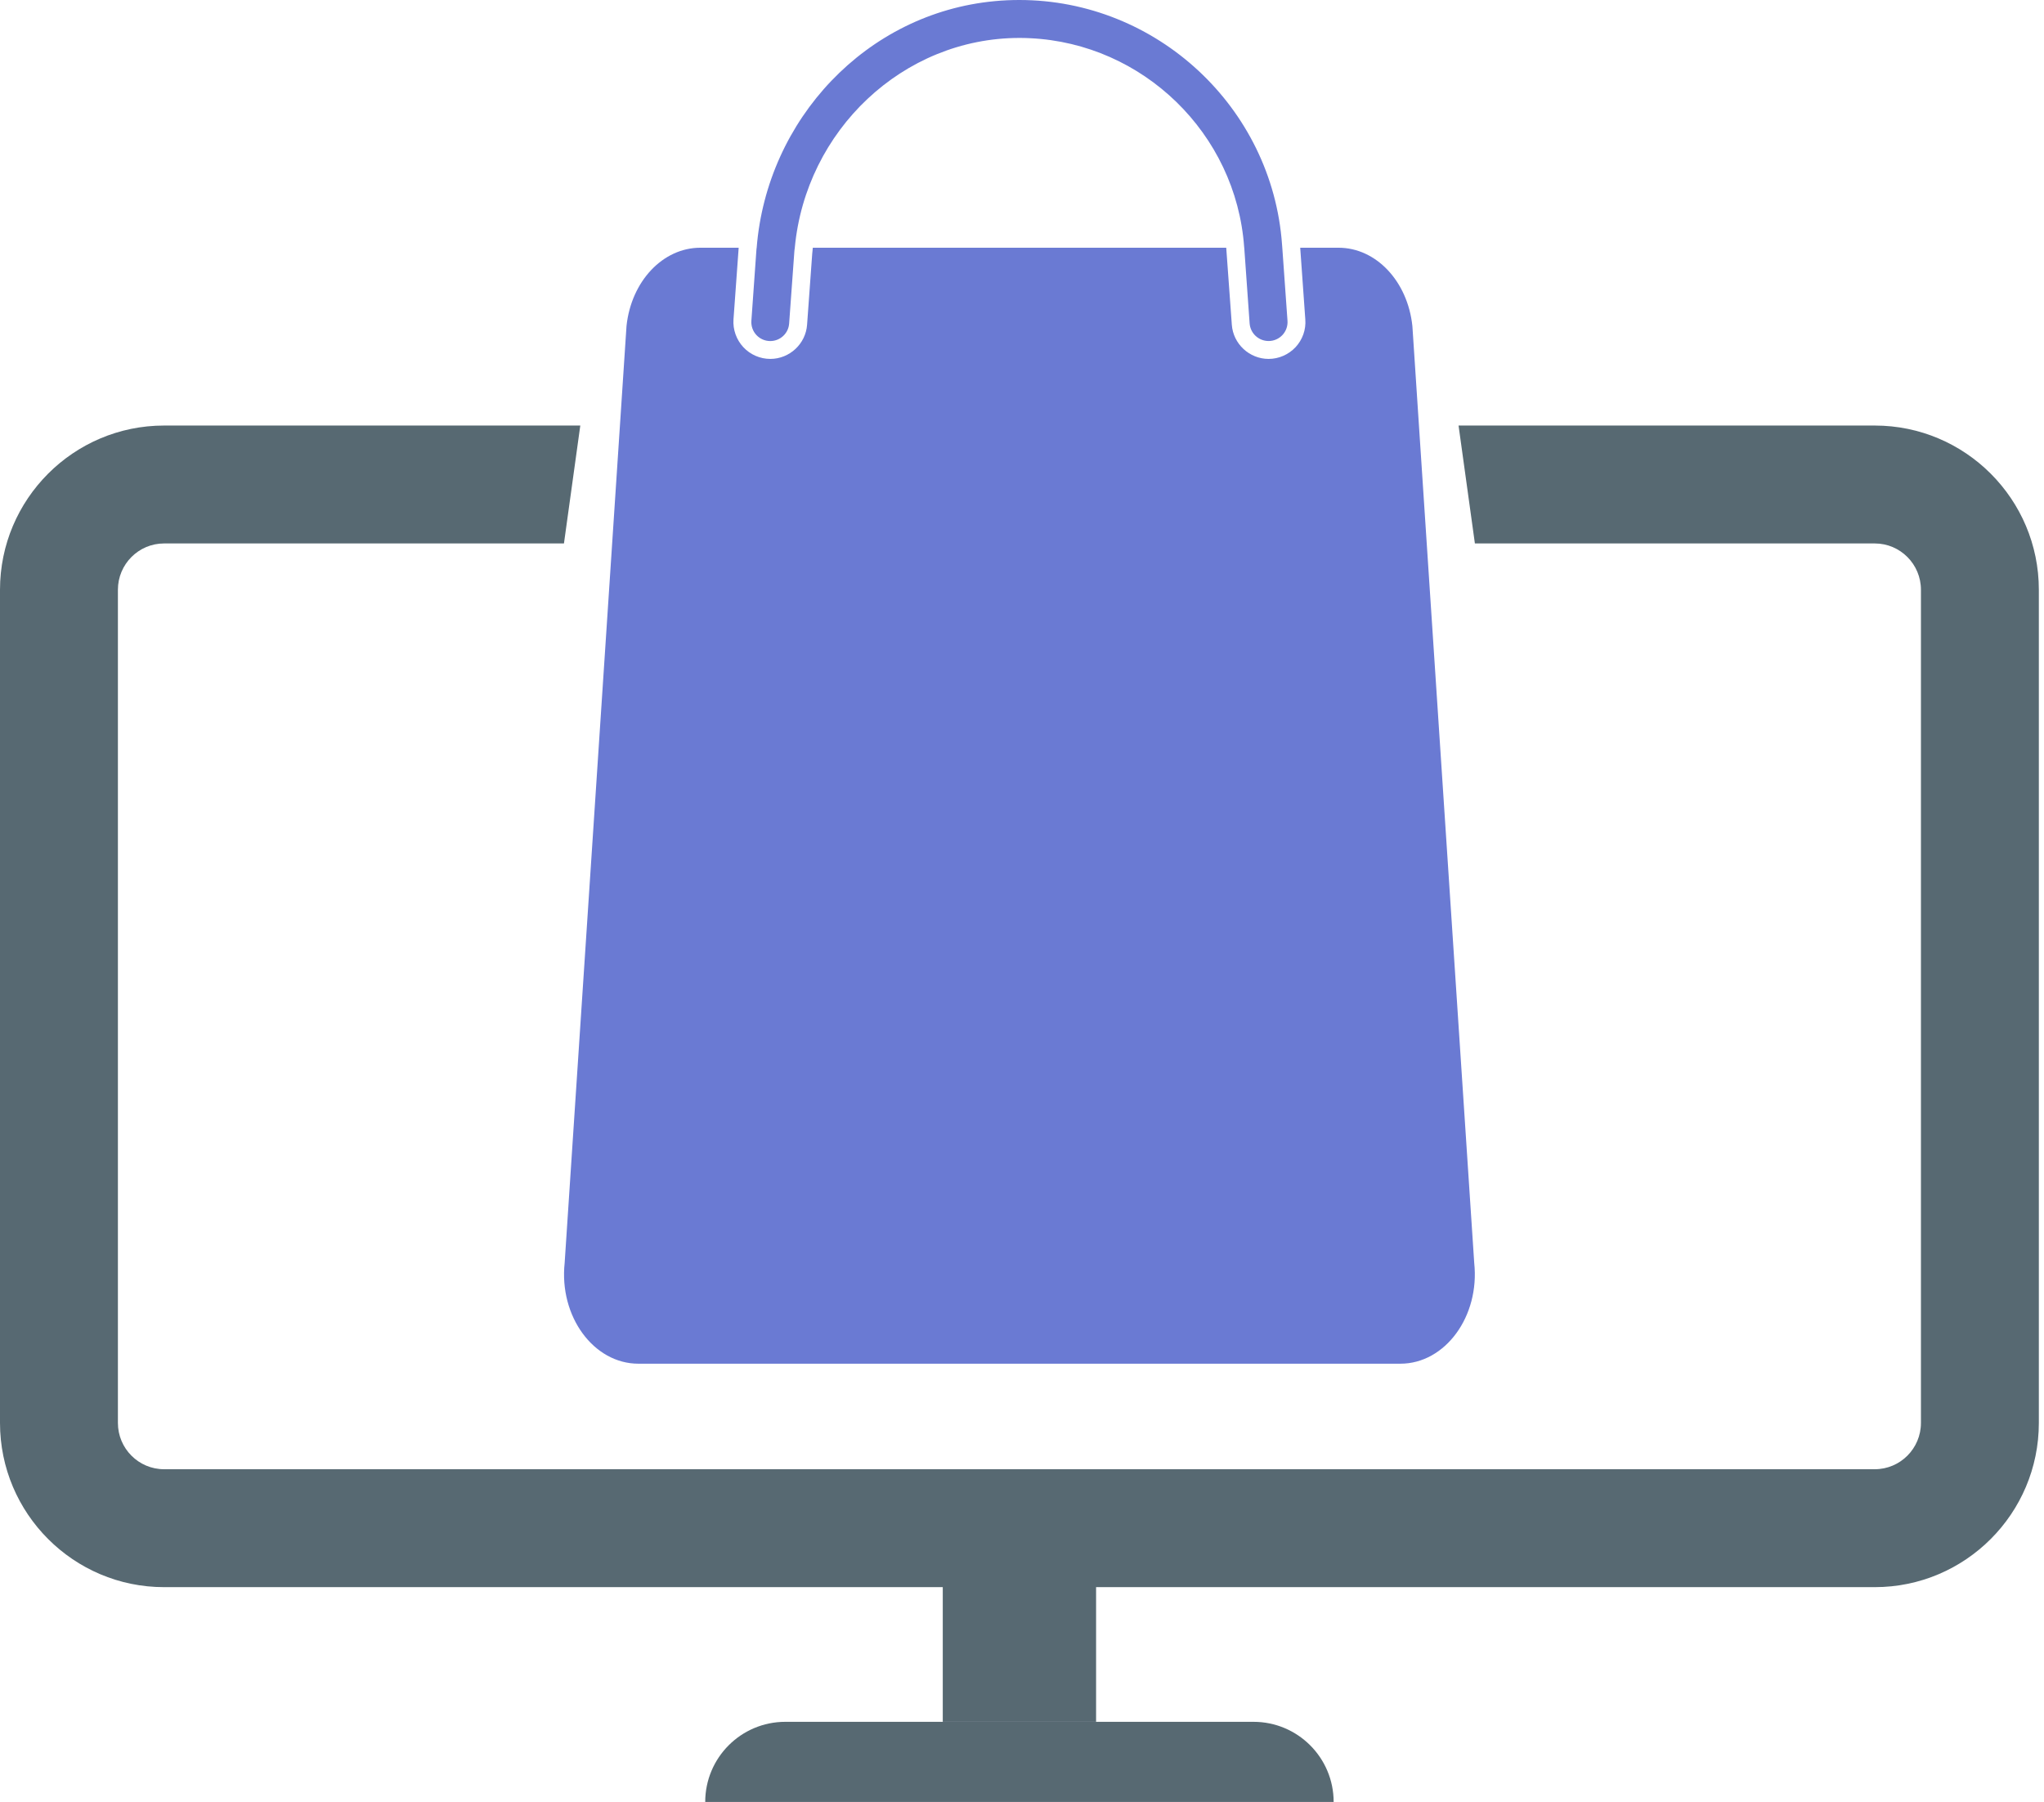
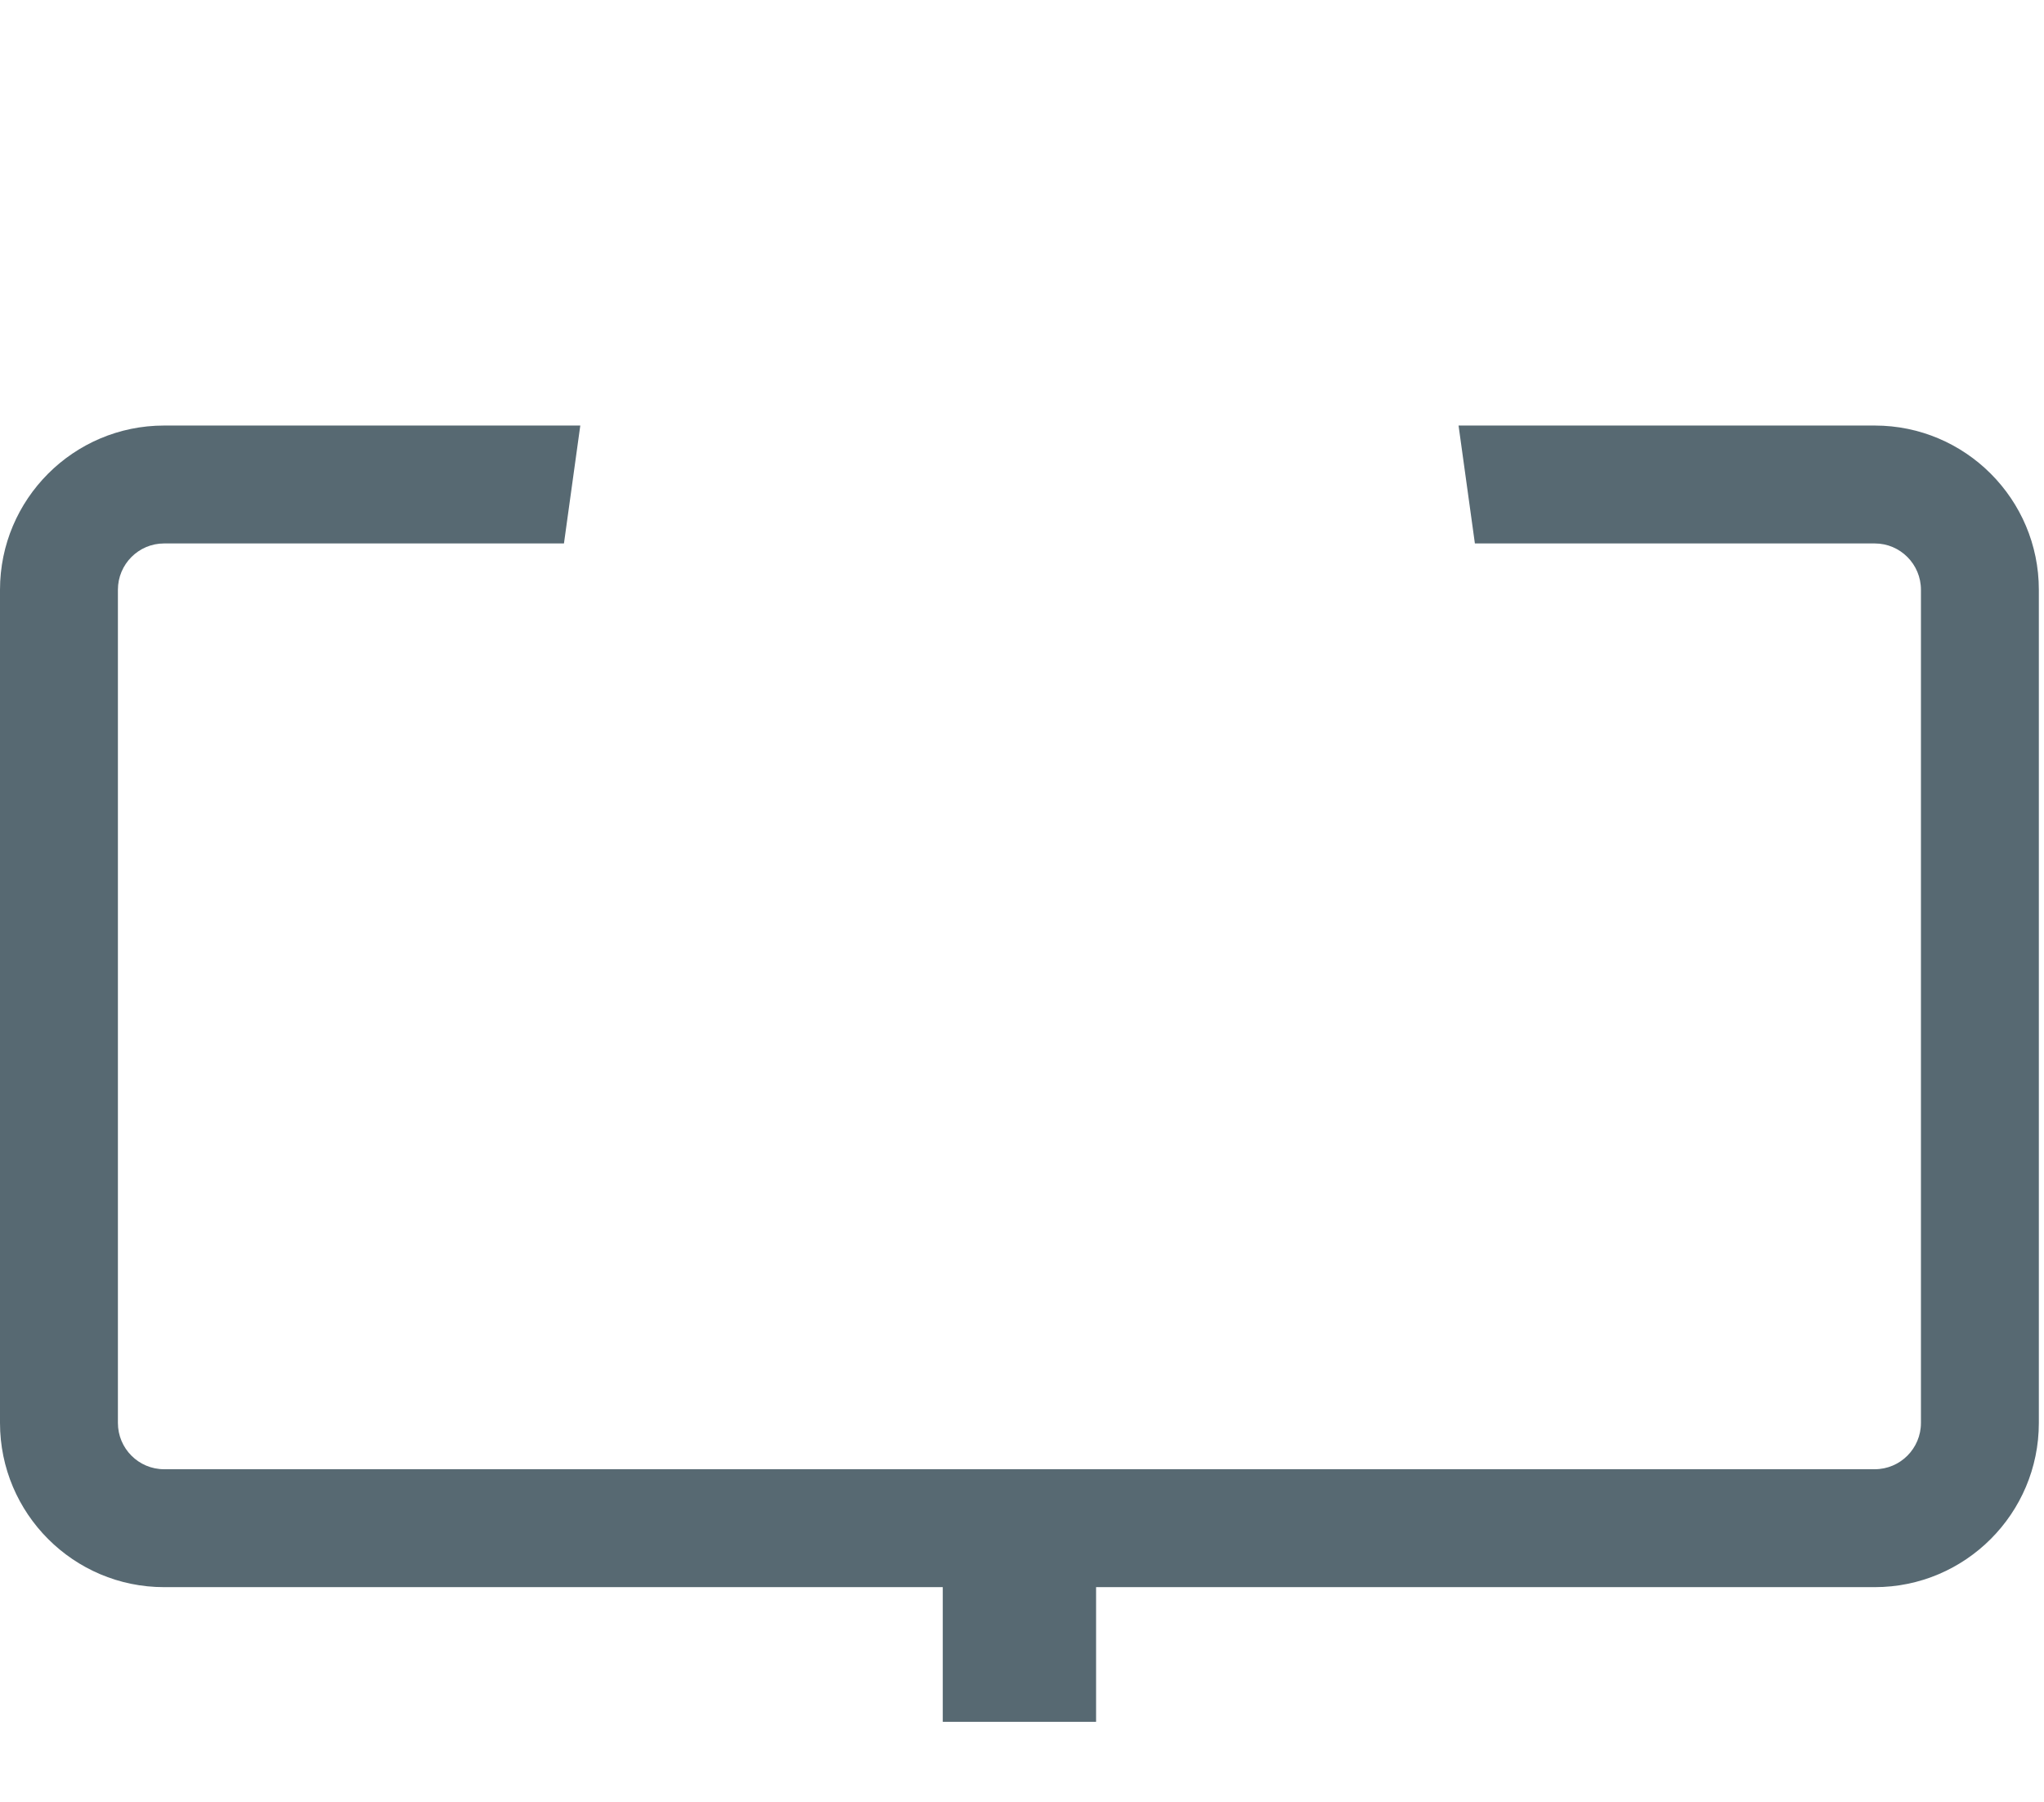
<svg xmlns="http://www.w3.org/2000/svg" width="152" height="134" viewBox="0 0 152 134" fill="none">
  <path d="M139.417 31.645H108.464L109.679 40.413H139.417C141.308 40.413 142.849 41.954 142.849 43.858V105.813C142.849 107.717 141.308 109.257 139.417 109.257H12.2C10.309 109.257 8.768 107.717 8.768 105.813V43.858C8.768 41.954 10.309 40.413 12.2 40.413H41.938L43.153 31.645H12.2C5.474 31.645 0 37.119 0 43.858V105.813C0 112.552 5.474 118.026 12.2 118.026H139.417C146.143 118.026 151.617 112.552 151.617 105.813V43.858C151.617 37.119 146.143 31.645 139.417 31.645Z" fill="#576972" />
-   <path d="M104.137 101.41H47.476C44.141 101.41 41.565 97.889 41.99 93.914L46.59 24.241C46.943 20.913 49.293 18.422 52.082 18.422H54.931C54.931 18.449 54.925 18.475 54.925 18.503L54.545 23.755C54.492 24.506 54.758 25.259 55.278 25.818C55.791 26.37 56.523 26.69 57.282 26.69C58.714 26.69 59.918 25.571 60.018 24.147L60.398 18.895C60.411 18.734 60.424 18.581 60.444 18.422H91.185C91.191 18.436 91.191 18.456 91.191 18.469L91.603 24.147C91.703 25.571 92.908 26.69 94.339 26.69C95.098 26.69 95.823 26.37 96.343 25.818C96.863 25.259 97.128 24.506 97.068 23.755L96.689 18.422H99.538C102.328 18.422 104.677 20.911 105.03 24.241L109.629 93.914C110.054 97.889 107.471 101.41 104.137 101.41Z" fill="#6A7AD3" />
-   <path d="M95.743 23.849C95.803 24.668 95.157 25.359 94.339 25.359C93.594 25.359 92.981 24.787 92.927 24.048L92.528 18.424L92.521 18.377C91.915 9.917 84.993 3.233 76.598 2.841C76.339 2.827 76.078 2.821 75.819 2.821C67.132 2.821 59.916 9.718 59.104 18.425C59.084 18.551 59.07 18.678 59.064 18.804L58.684 24.05C58.638 24.789 58.019 25.362 57.28 25.362C56.461 25.362 55.816 24.669 55.876 23.851L56.249 18.599C56.255 18.539 56.255 18.486 56.269 18.426C57.028 8.887 64.418 0.978 73.963 0.086C74.581 0.026 75.2 0 75.806 0C86.024 0 94.605 7.988 95.337 18.173L95.357 18.426L95.743 23.849Z" fill="#6A7AD3" />
  <path d="M81.509 113.192H70.108V128.04H81.509V113.192Z" fill="#576972" />
-   <path d="M52.443 134H99.175C99.175 130.709 96.507 128.041 93.216 128.041H58.402C55.111 128.04 52.443 130.708 52.443 134Z" fill="#576972" />
</svg>